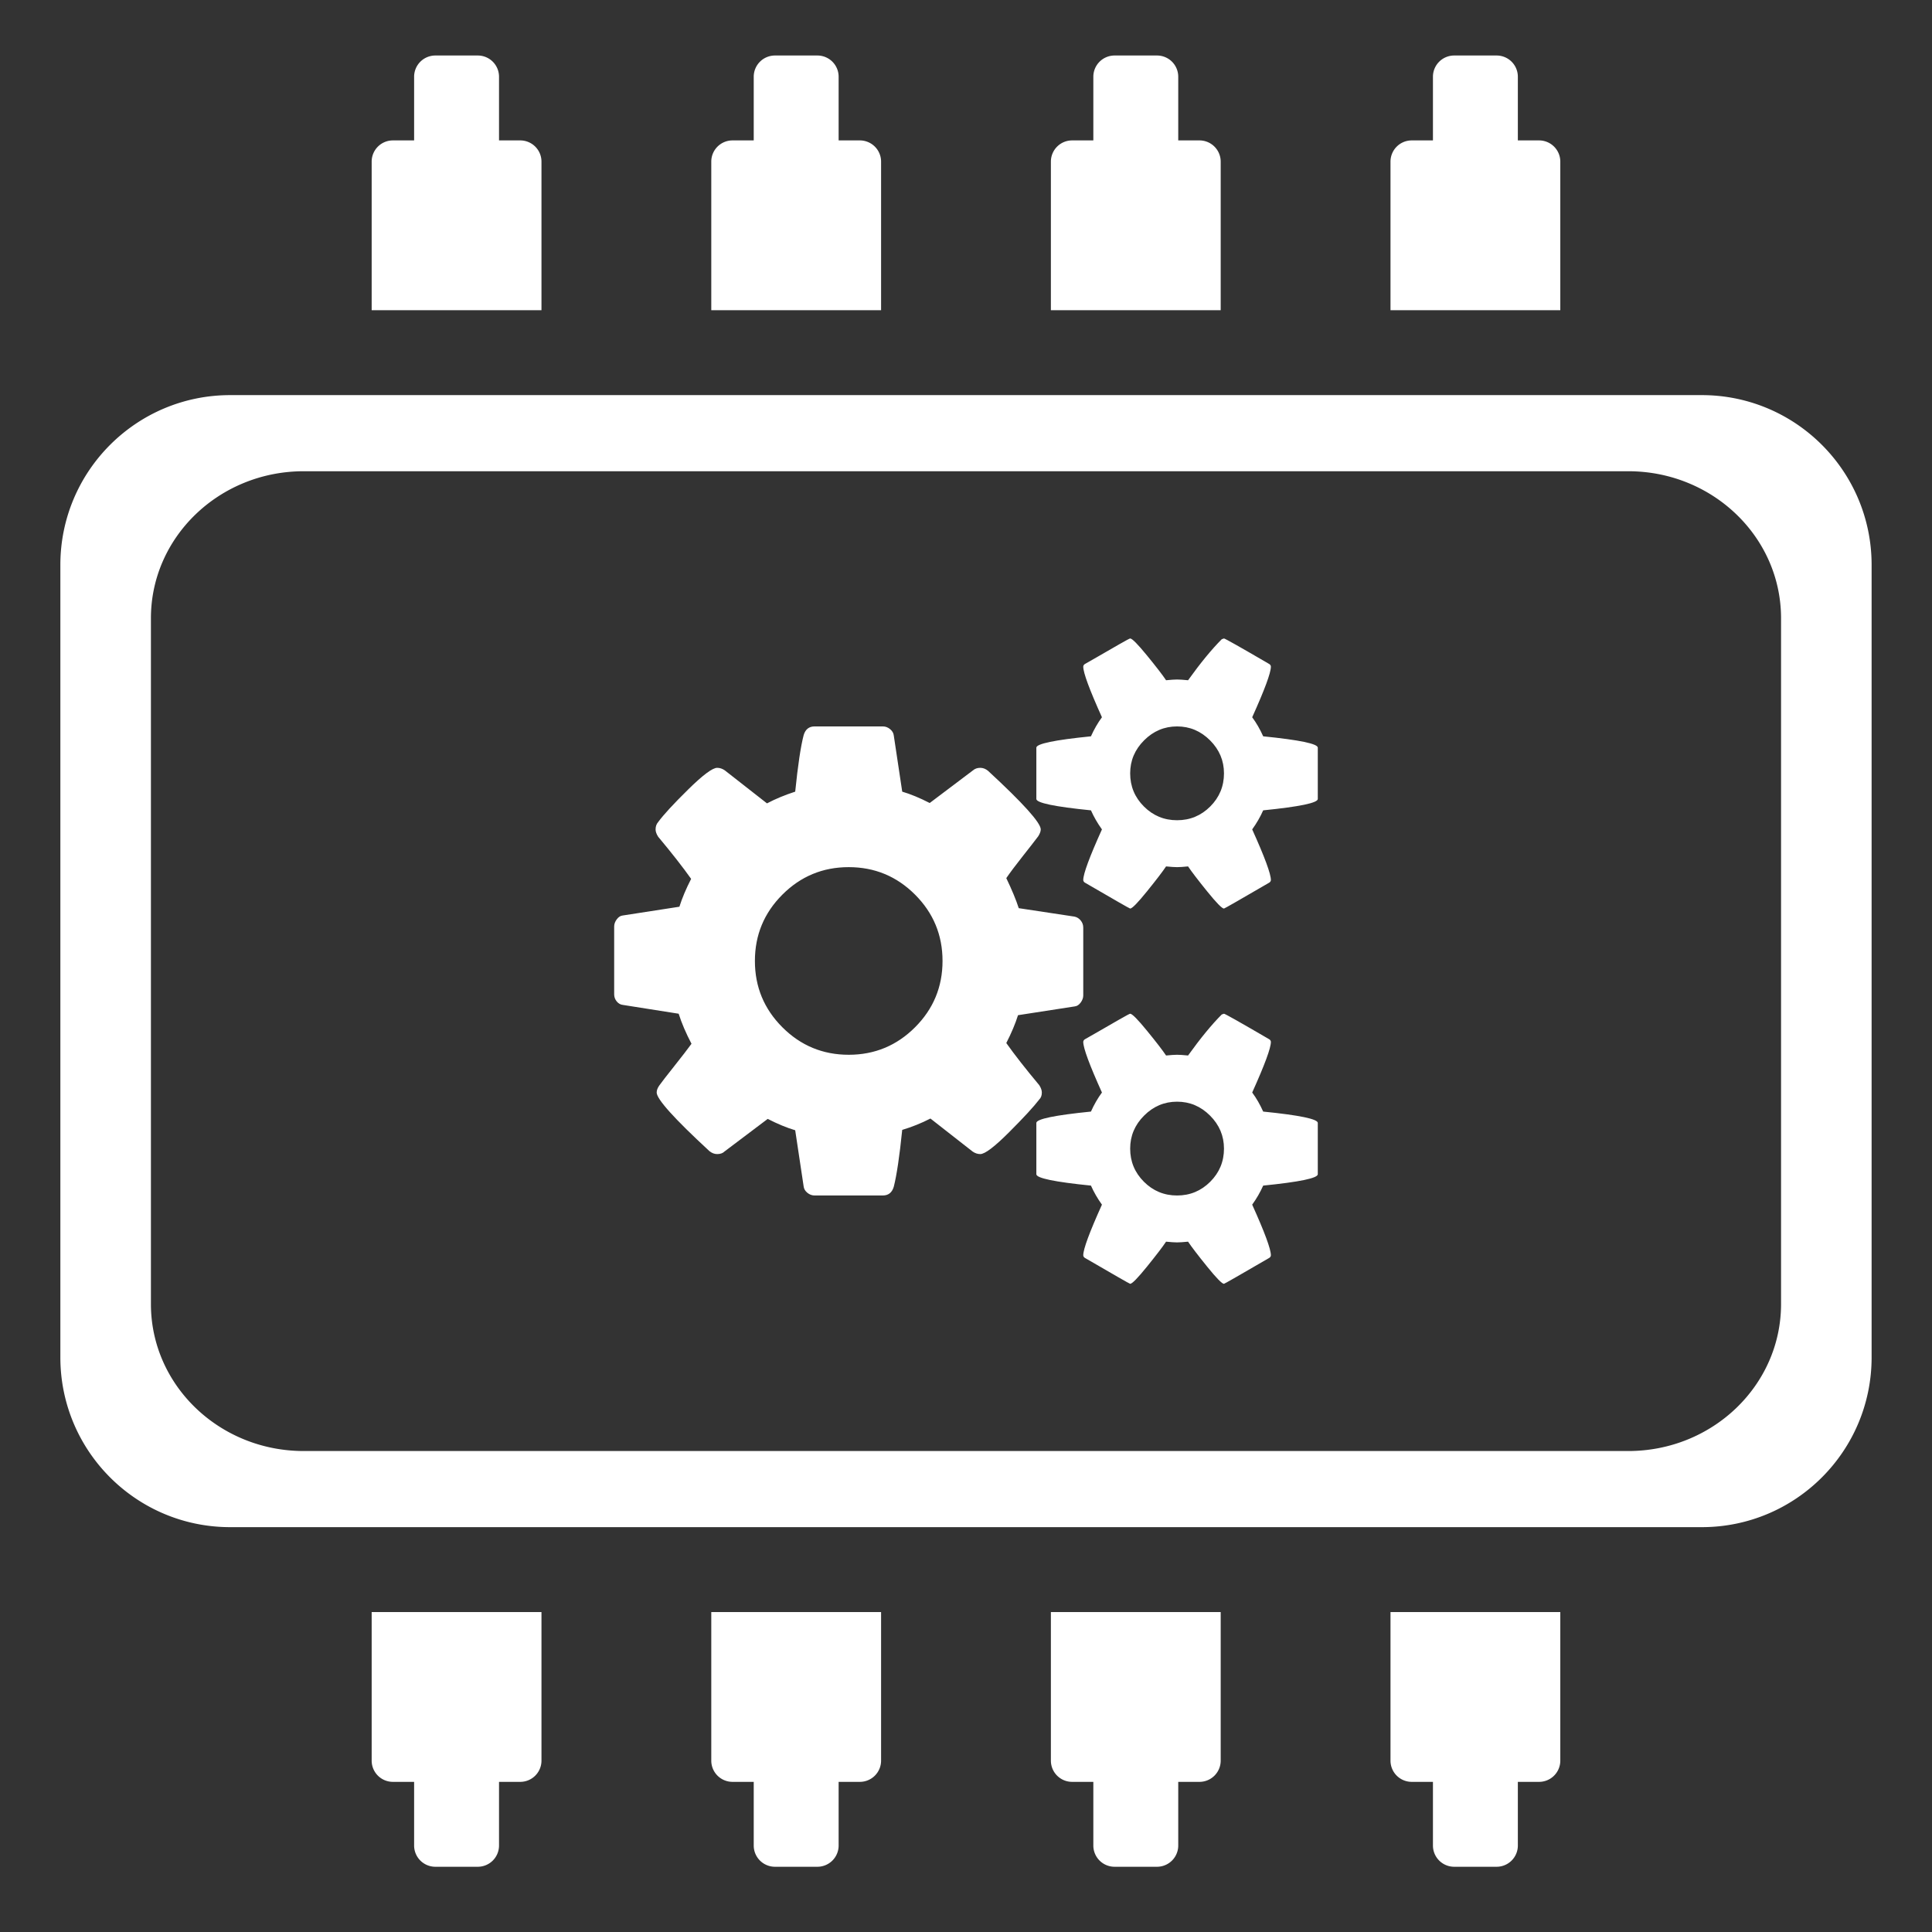
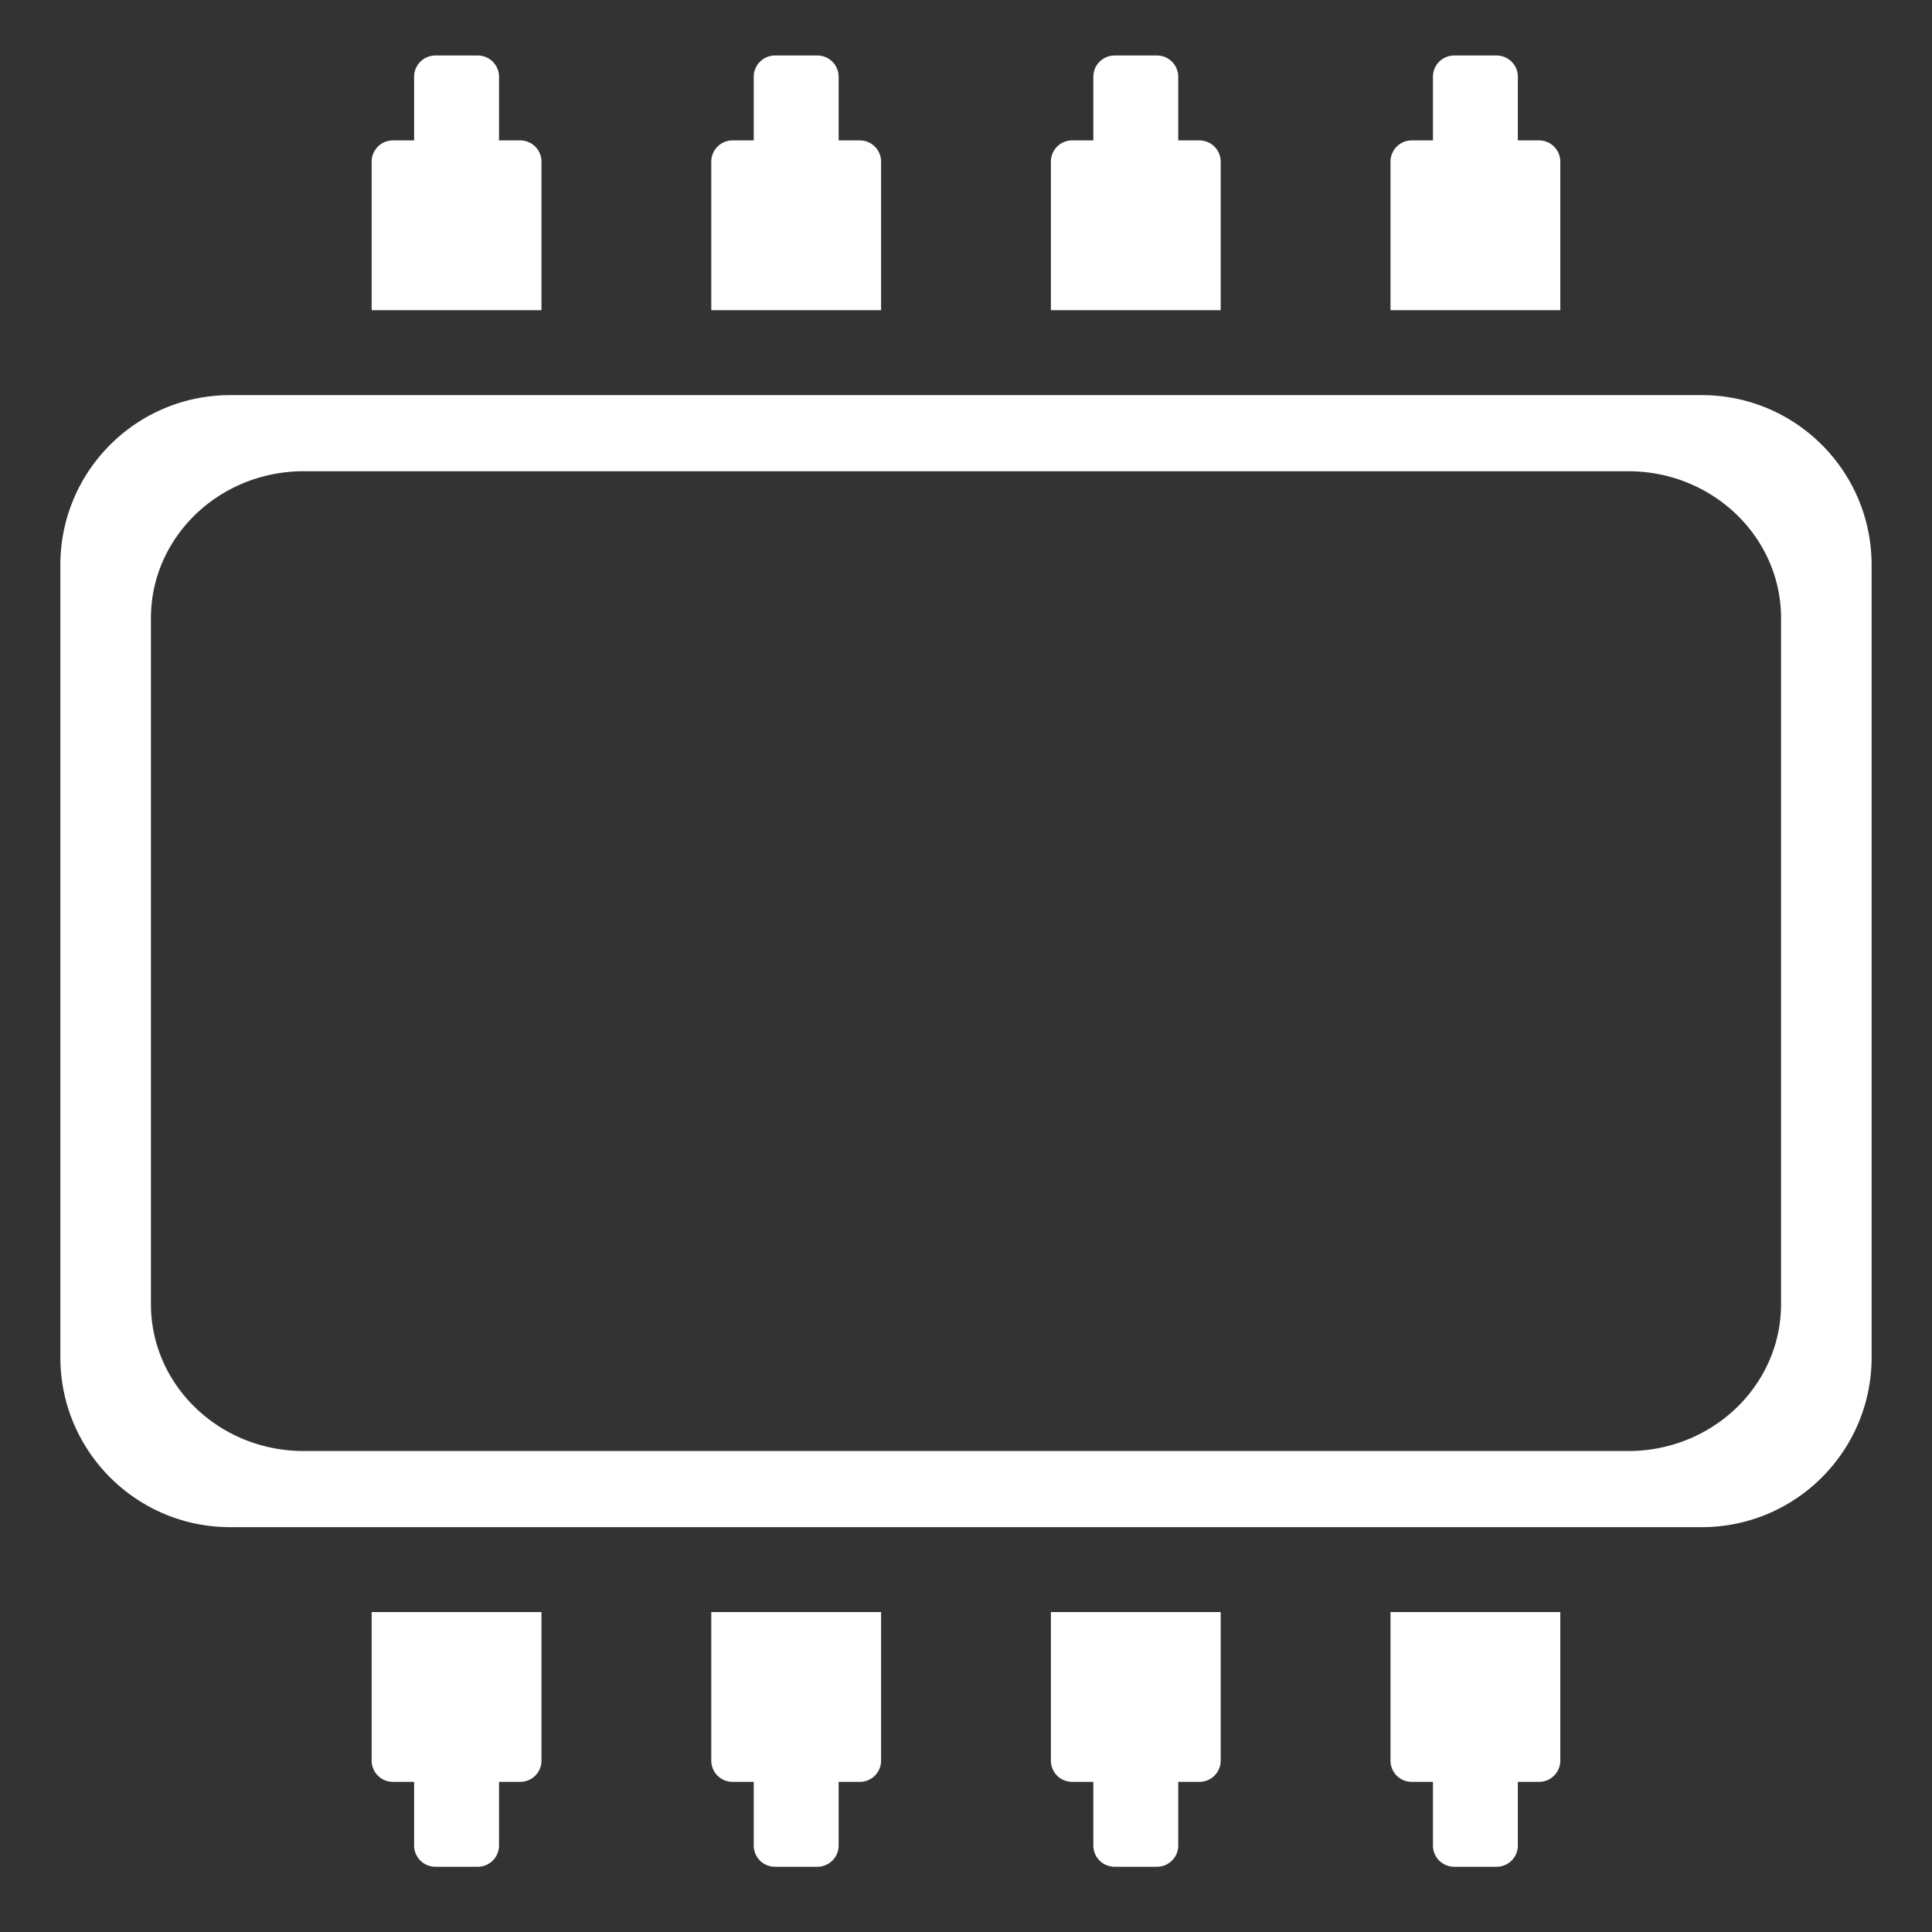
<svg xmlns="http://www.w3.org/2000/svg" xmlns:ns1="http://www.inkscape.org/namespaces/inkscape" xmlns:ns2="http://sodipodi.sourceforge.net/DTD/sodipodi-0.dtd" width="546.133" height="546.133" id="svg2" version="1.1" ns1:version="0.92.1 r15371" ns2:docname="logo_white.svg">
  <rect width="100%" height="100%" fill="#333333" stroke="none" />
  <defs id="defs4" />
  <ns2:namedview id="base" pagecolor="#ffffff" bordercolor="#666666" borderopacity="1.0" ns1:pageopacity="0.0" ns1:pageshadow="2" ns1:zoom="1.4502145" ns1:cx="170.27211" ns1:cy="270.7459" ns1:document-units="px" ns1:current-layer="layer1" showgrid="false" ns1:window-width="2560" ns1:window-height="1540" ns1:window-x="0" ns1:window-y="31" ns1:window-maximized="1" fit-margin-top="10" fit-margin-left="10" fit-margin-right="10" fit-margin-bottom="10" />
  <g ns1:label="Layer 1" ns1:groupmode="layer" id="layer1" transform="translate(-87.619,-137.275)">
    <g id="g8428" style="fill:#ffffff;fill-opacity:1">
      <path id="path4852-3" transform="translate(87.619,137.275)" d="M 123.062 15.691 A 6 6 0 0 0 117.062 21.691 L 117.062 39.691 L 111.062 39.691 A 6 6 0 0 0 105.062 45.691 L 105.062 87.691 L 153.062 87.691 L 153.062 45.691 A 6 6 0 0 0 147.062 39.691 L 141.062 39.691 L 141.062 21.691 A 6 6 0 0 0 135.062 15.691 L 123.062 15.691 z M 219.062 15.691 A 6 6 0 0 0 213.062 21.691 L 213.062 39.691 L 207.062 39.691 A 6 6 0 0 0 201.062 45.691 L 201.062 87.691 L 249.062 87.691 L 249.062 45.691 A 6 6 0 0 0 243.062 39.691 L 237.062 39.691 L 237.062 21.691 A 6 6 0 0 0 231.062 15.691 L 219.062 15.691 z M 315.062 15.691 A 6 6 0 0 0 309.062 21.691 L 309.062 39.691 L 303.062 39.691 A 6 6 0 0 0 297.062 45.691 L 297.062 87.691 L 345.062 87.691 L 345.062 45.691 A 6 6 0 0 0 339.062 39.691 L 333.062 39.691 L 333.062 21.691 A 6 6 0 0 0 327.062 15.691 L 315.062 15.691 z M 411.062 15.691 A 6 6 0 0 0 405.062 21.691 L 405.062 39.691 L 399.062 39.691 A 6 6 0 0 0 393.062 45.691 L 393.062 87.691 L 441.062 87.691 L 441.062 45.691 A 6 6 0 0 0 435.062 39.691 L 429.062 39.691 L 429.062 21.691 A 6 6 0 0 0 423.062 15.691 L 411.062 15.691 z M 65.062 111.691 C 38.553 111.691 17.062 133.181 17.062 159.691 L 17.062 383.691 C 17.062 410.201 38.553 431.691 65.062 431.691 L 481.062 431.691 C 507.572 431.691 529.062 410.201 529.062 383.691 L 529.062 159.691 C 529.062 133.181 507.572 111.691 481.062 111.691 L 65.062 111.691 z M 85.863 133.207 L 460.264 133.207 C 484.123 133.207 503.463 151.807 503.463 174.752 L 503.463 368.629 C 503.463 391.574 484.123 410.174 460.264 410.174 L 85.863 410.174 C 62.004 410.174 42.662 391.574 42.662 368.629 L 42.662 174.752 C 42.662 151.807 62.004 133.207 85.863 133.207 z M 105.062 455.691 L 105.062 497.691 A 6 6 0 0 0 111.062 503.691 L 117.062 503.691 L 117.062 521.691 A 6 6 0 0 0 123.062 527.691 L 135.062 527.691 A 6 6 0 0 0 141.062 521.691 L 141.062 503.691 L 147.062 503.691 A 6 6 0 0 0 153.062 497.691 L 153.062 455.691 L 105.062 455.691 z M 201.062 455.691 L 201.062 497.691 A 6 6 0 0 0 207.062 503.691 L 213.062 503.691 L 213.062 521.691 A 6 6 0 0 0 219.062 527.691 L 231.062 527.691 A 6 6 0 0 0 237.062 521.691 L 237.062 503.691 L 243.062 503.691 A 6 6 0 0 0 249.062 497.691 L 249.062 455.691 L 201.062 455.691 z M 297.062 455.691 L 297.062 497.691 A 6 6 0 0 0 303.062 503.691 L 309.062 503.691 L 309.062 521.691 A 6 6 0 0 0 315.062 527.691 L 327.062 527.691 A 6 6 0 0 0 333.062 521.691 L 333.062 503.691 L 339.062 503.691 A 6 6 0 0 0 345.062 497.691 L 345.062 455.691 L 297.062 455.691 z M 393.062 455.691 L 393.062 497.691 A 6 6 0 0 0 399.062 503.691 L 405.062 503.691 L 405.062 521.691 A 6 6 0 0 0 411.062 527.691 L 423.062 527.691 A 6 6 0 0 0 429.062 521.691 L 429.062 503.691 L 435.062 503.691 A 6 6 0 0 0 441.062 497.691 L 441.062 455.691 L 393.062 455.691 z " style="fill:#ffffff;fill-opacity:1;fill-rule:evenodd" />
-       <path style="fill:#ffffff;fill-opacity:1;stroke-width:1.067" ns1:connector-curvature="0" d="m 354.052,408.915 q 0,-10.981 -7.769,-18.75 -7.769,-7.769 -18.75,-7.769 -10.981,0 -18.75,7.769 -7.769,7.769 -7.769,18.75 0,10.981 7.769,18.75 7.769,7.769 18.75,7.769 10.981,0 18.75,-7.769 7.769,-7.769 7.769,-18.75 z m 79.558,53.038 q 0,-5.387 -3.936,-9.323 -3.936,-3.936 -9.323,-3.936 -5.387,0 -9.323,3.936 -3.936,3.937 -3.936,9.323 0,5.49 3.885,9.375 3.885,3.885 9.375,3.885 5.49,0 9.375,-3.885 3.885,-3.885 3.885,-9.375 z m 0,-106.077 q 0,-5.387 -3.936,-9.323 -3.936,-3.936 -9.323,-3.936 -5.387,0 -9.323,3.936 -3.936,3.936 -3.936,9.323 0,5.49 3.885,9.375 3.885,3.885 9.375,3.885 5.49,0 9.375,-3.885 3.885,-3.885 3.885,-9.375 z m -39.779,43.612 v 19.164 q 0,1.036 -0.725,2.02 -0.725,0.984 -1.657,1.088 l -16.057,2.486 q -1.139,3.626 -3.315,7.873 3.522,4.972 9.323,11.913 0.725,1.139 0.725,2.072 0,1.243 -0.725,1.968 -2.383,3.108 -8.546,9.271 -6.164,6.164 -8.132,6.164 -1.139,0 -2.175,-0.725 l -11.913,-9.323 q -3.833,1.968 -7.976,3.211 -1.139,11.188 -2.383,16.056 -0.725,2.486 -3.108,2.486 h -19.268 q -1.139,0 -2.072,-0.777 -0.932,-0.777 -1.036,-1.813 l -2.383,-15.849 q -3.522,-1.036 -7.769,-3.211 l -12.224,9.22 q -0.725,0.725 -2.072,0.725 -1.139,0 -2.175,-0.829 -14.917,-13.778 -14.917,-16.575 0,-0.932 0.725,-1.968 1.036,-1.45 4.247,-5.49 3.211,-4.04 4.869,-6.319 -2.383,-4.558 -3.626,-8.494 l -15.746,-2.486 q -1.036,-0.104 -1.761,-0.984 -0.725,-0.88 -0.725,-2.02 v -19.164 q 0,-1.036 0.725,-2.02 0.725,-0.984 1.657,-1.088 l 16.057,-2.486 q 1.139,-3.626 3.315,-7.873 -3.522,-4.972 -9.323,-11.913 -0.725,-1.139 -0.725,-2.072 0,-1.243 0.725,-2.072 2.279,-3.108 8.494,-9.22 6.215,-6.112 8.184,-6.112 1.139,0 2.175,0.725 l 11.913,9.323 q 3.522,-1.865 7.976,-3.315 1.139,-11.188 2.383,-15.953 0.725,-2.486 3.108,-2.486 h 19.268 q 1.139,0 2.072,0.777 0.932,0.777 1.036,1.813 l 2.383,15.849 q 3.522,1.036 7.769,3.211 l 12.224,-9.22 q 0.829,-0.725 2.072,-0.725 1.139,0 2.175,0.829 14.917,13.778 14.917,16.575 0,0.829 -0.725,1.968 -1.243,1.657 -4.351,5.594 -3.108,3.936 -4.662,6.215 2.383,4.972 3.522,8.494 l 15.746,2.383 q 1.036,0.207 1.761,1.088 0.725,0.88 0.725,2.02 z m 66.298,55.214 v 14.503 q 0,1.657 -15.435,3.211 -1.243,2.797 -3.108,5.387 5.283,11.706 5.283,14.296 0,0.414 -0.414,0.725 -12.638,7.355 -12.845,7.355 -0.829,0 -4.765,-4.869 -3.936,-4.869 -5.387,-7.044 -2.072,0.207 -3.108,0.207 -1.036,0 -3.108,-0.207 -1.45,2.175 -5.387,7.044 -3.936,4.869 -4.765,4.869 -0.207,0 -12.845,-7.355 -0.414,-0.311 -0.414,-0.725 0,-2.59 5.283,-14.296 -1.865,-2.59 -3.108,-5.387 -15.435,-1.554 -15.435,-3.211 v -14.503 q 0,-1.657 15.435,-3.211 1.347,-3.004 3.108,-5.387 -5.283,-11.706 -5.283,-14.296 0,-0.414 0.414,-0.725 0.414,-0.207 3.626,-2.072 3.211,-1.865 6.112,-3.522 2.901,-1.657 3.108,-1.657 0.829,0 4.765,4.817 3.936,4.817 5.387,6.992 2.072,-0.207 3.108,-0.207 1.036,0 3.108,0.207 5.283,-7.355 9.53,-11.602 l 0.622,-0.207 q 0.414,0 12.845,7.251 0.414,0.311 0.414,0.725 0,2.59 -5.283,14.296 1.761,2.383 3.108,5.387 15.435,1.554 15.435,3.211 z m 0,-106.077 v 14.503 q 0,1.657 -15.435,3.211 -1.243,2.797 -3.108,5.387 5.283,11.706 5.283,14.296 0,0.414 -0.414,0.725 -12.638,7.355 -12.845,7.355 -0.829,0 -4.765,-4.869 -3.936,-4.869 -5.387,-7.044 -2.072,0.207 -3.108,0.207 -1.036,0 -3.108,-0.207 -1.45,2.175 -5.387,7.044 -3.936,4.869 -4.765,4.869 -0.207,0 -12.845,-7.355 -0.414,-0.311 -0.414,-0.725 0,-2.59 5.283,-14.296 -1.865,-2.59 -3.108,-5.387 -15.435,-1.554 -15.435,-3.211 v -14.503 q 0,-1.657 15.435,-3.211 1.347,-3.004 3.108,-5.387 -5.283,-11.706 -5.283,-14.296 0,-0.414 0.414,-0.725 0.414,-0.207 3.626,-2.072 3.211,-1.865 6.112,-3.522 2.901,-1.657 3.108,-1.657 0.829,0 4.765,4.817 3.936,4.817 5.387,6.992 2.072,-0.207 3.108,-0.207 1.036,0 3.108,0.207 5.283,-7.355 9.53,-11.602 l 0.622,-0.207 q 0.414,0 12.845,7.251 0.414,0.311 0.414,0.725 0,2.59 -5.283,14.296 1.761,2.383 3.108,5.387 15.435,1.554 15.435,3.211 z" id="path3042" />
    </g>
  </g>
</svg>